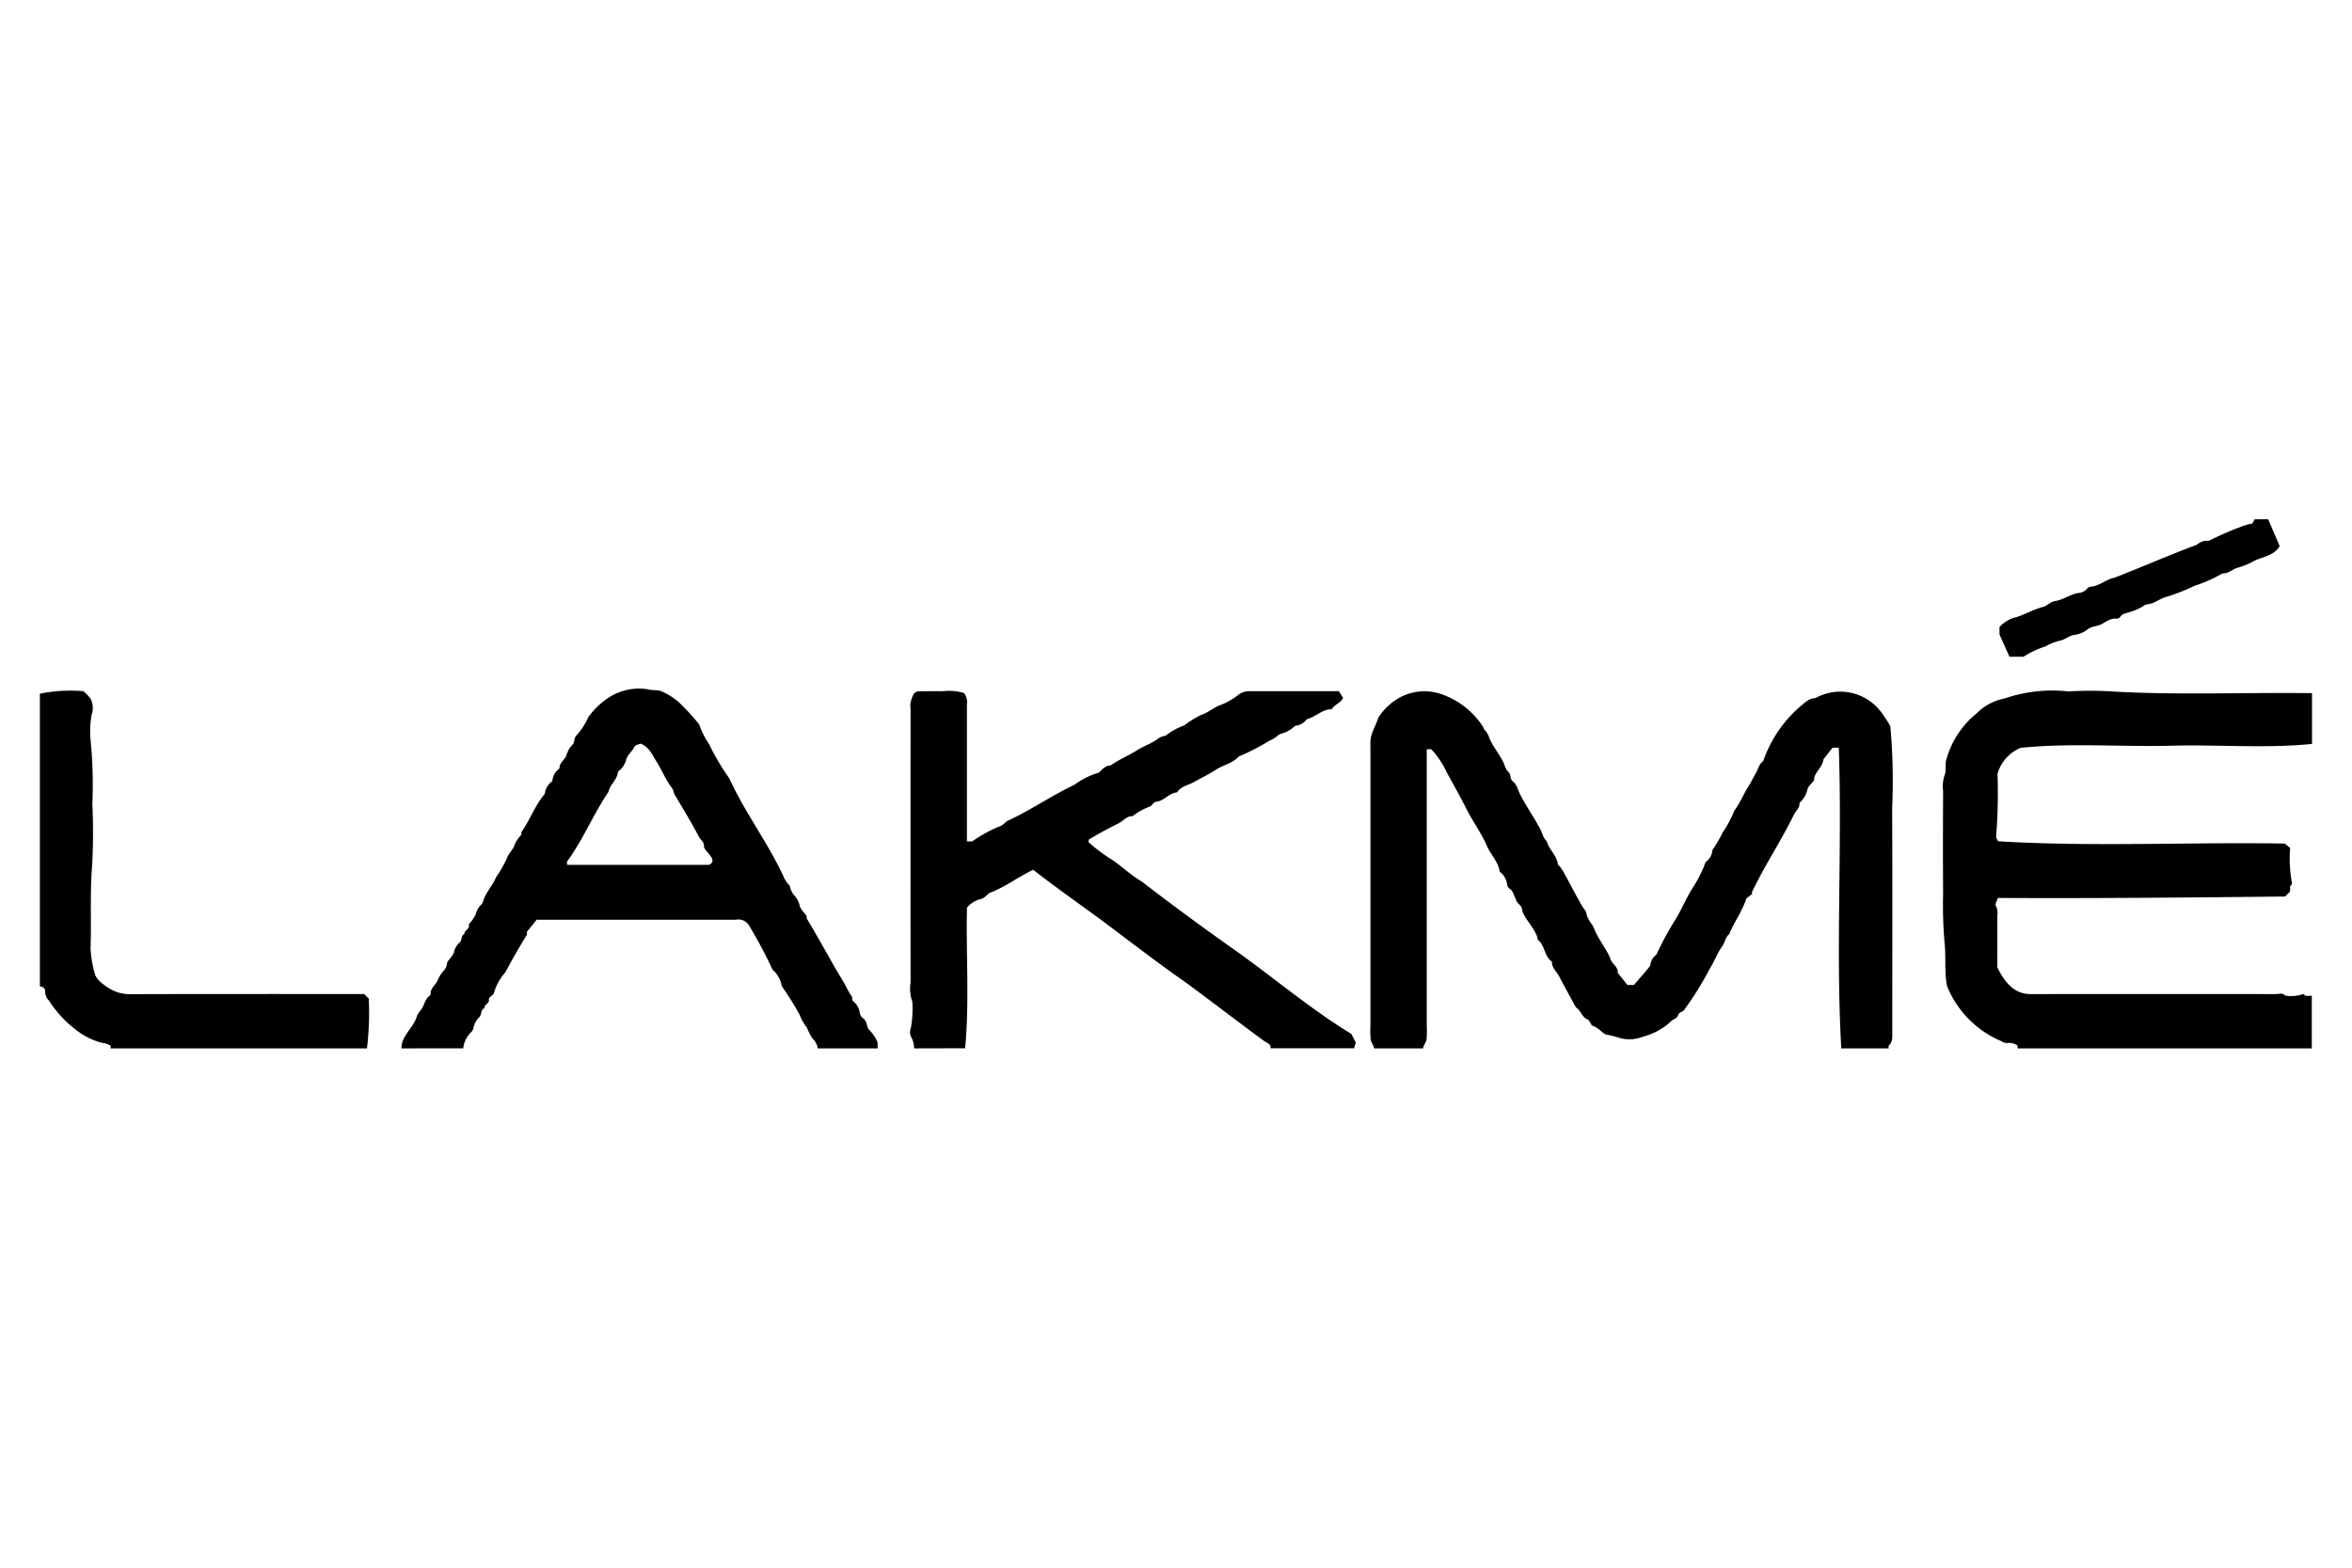
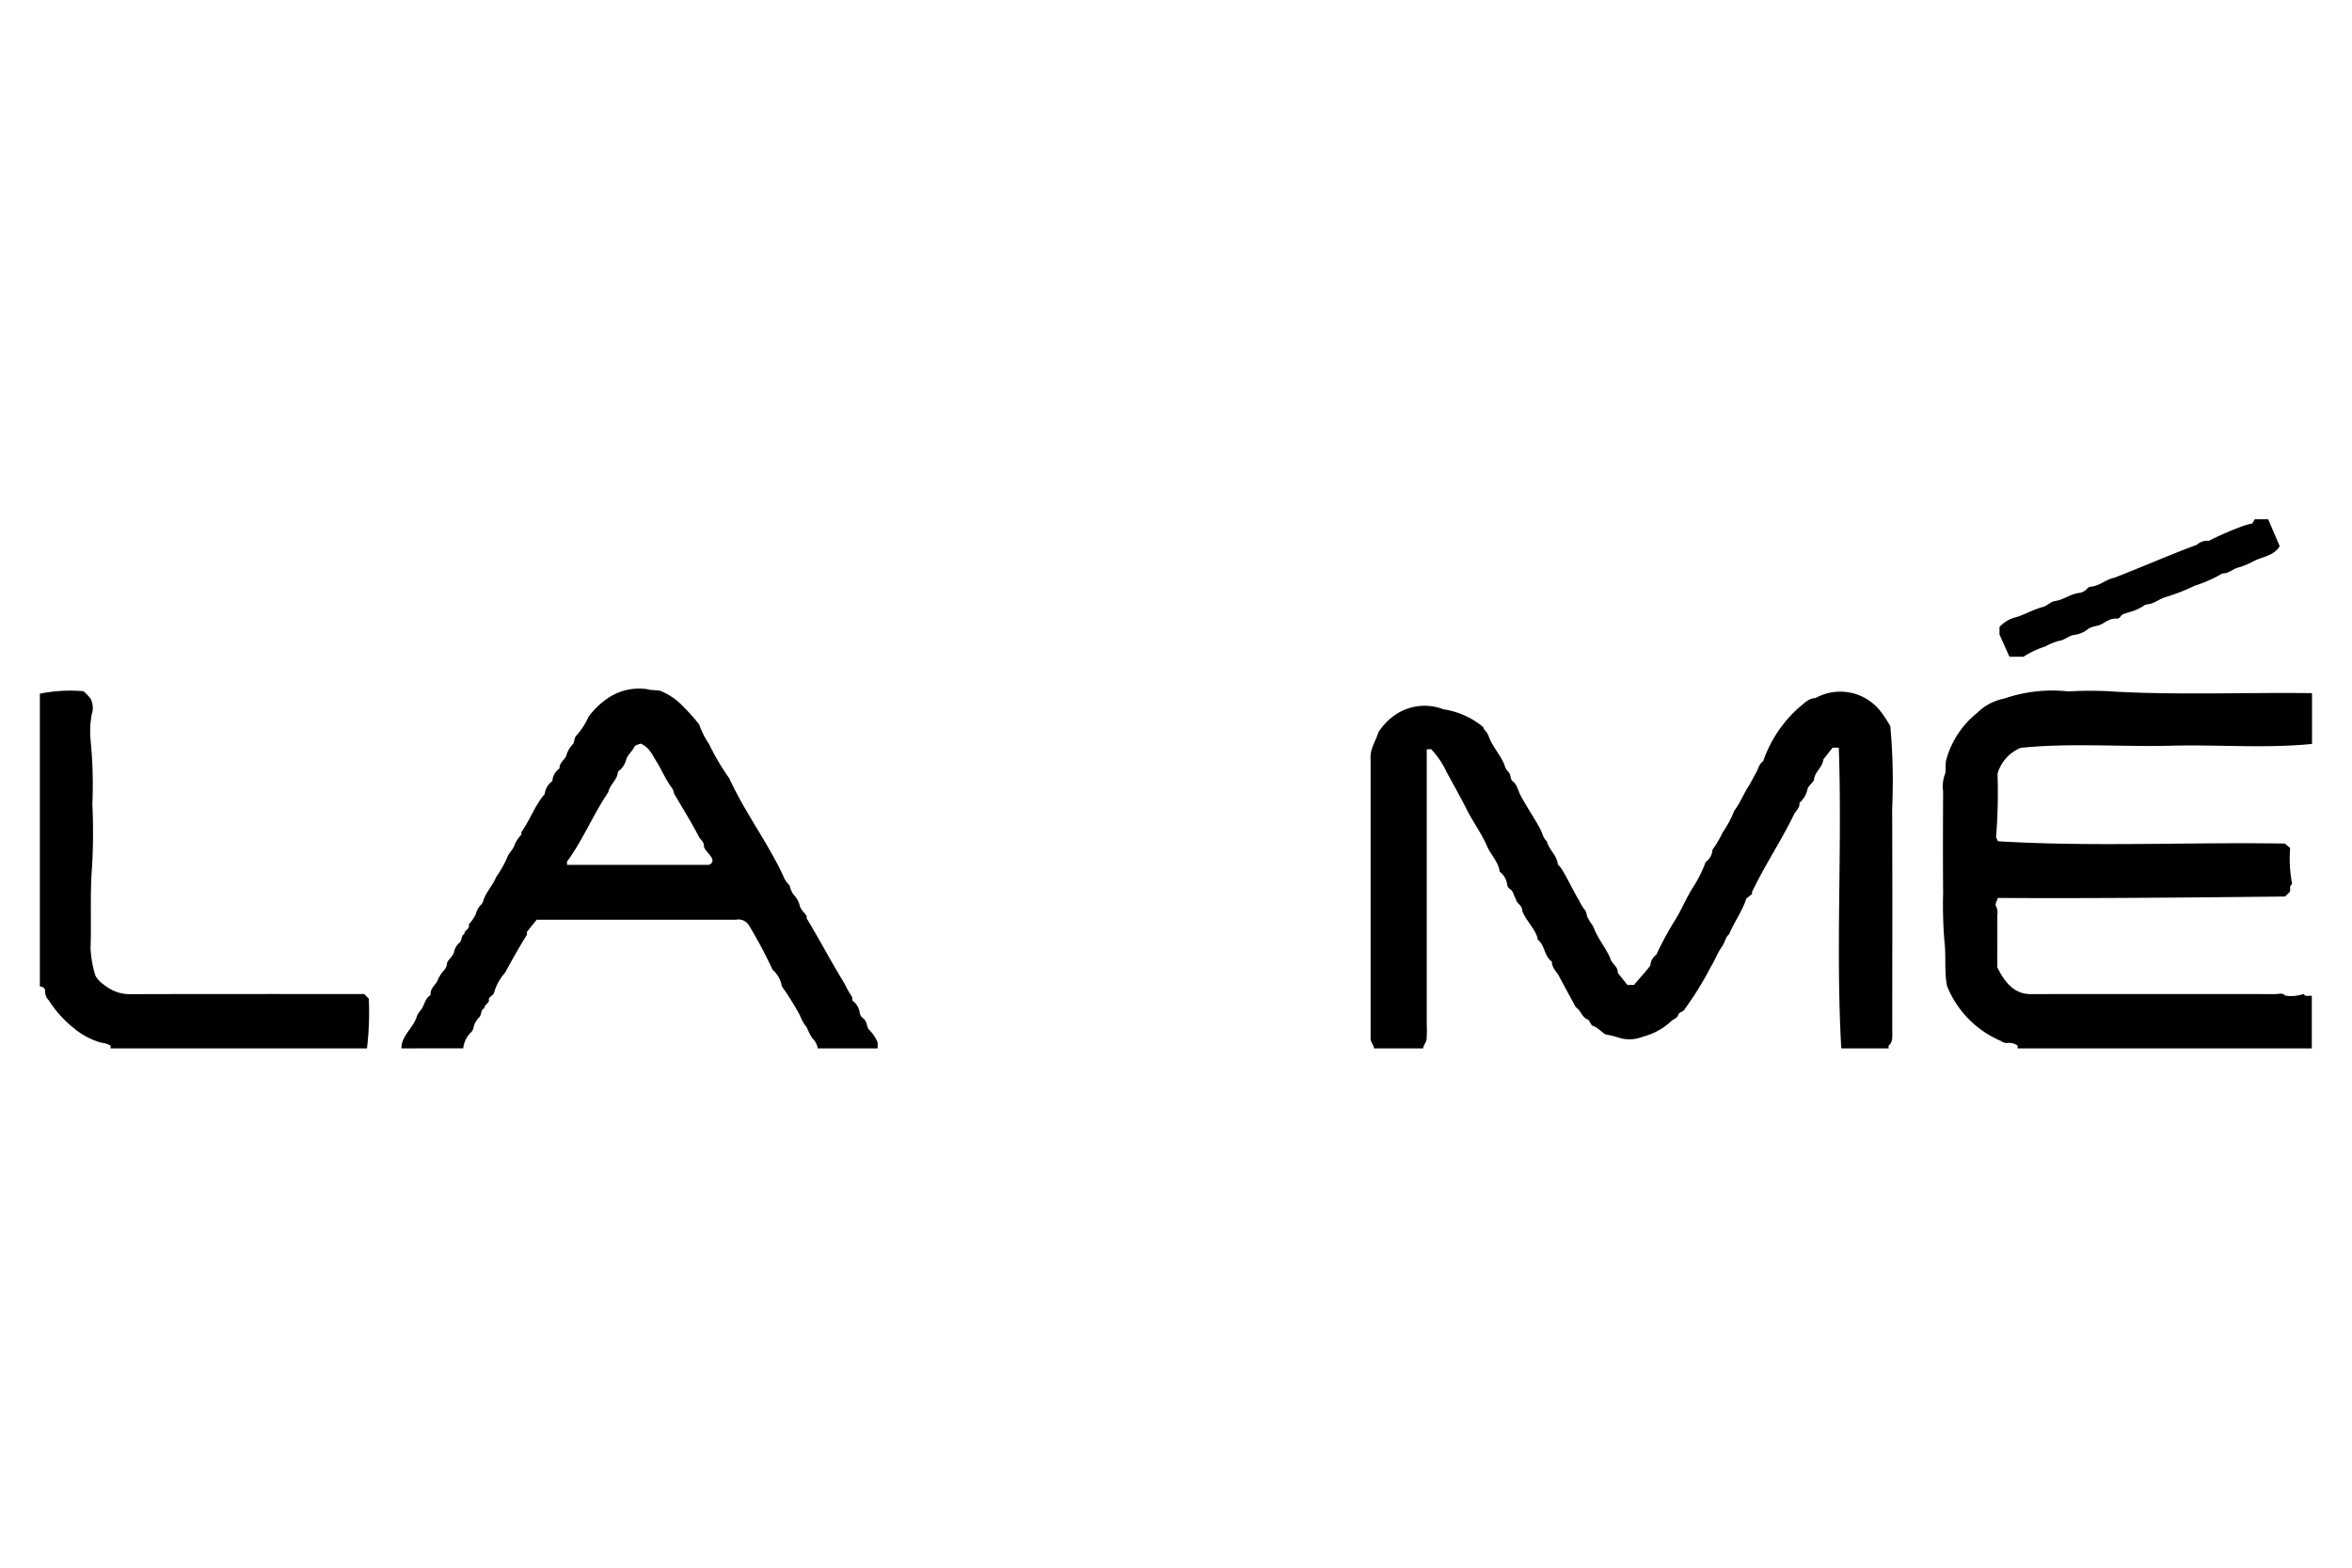
<svg xmlns="http://www.w3.org/2000/svg" id="Layer_1" data-name="Layer 1" viewBox="0 0 120 80">
-   <path d="M70.106,53.5c-.016-.166-.169-.313-.177-.479a6.066,6.066,0,0,1-.008-.739q0-7.12,0-14.241c-.043-.589.243-.9.4-1.416a3.1,3.1,0,0,1,.93-.933,2.657,2.657,0,0,1,2.386-.235A4.123,4.123,0,0,1,75.671,37.1c.029.048.038.117.079.15a1,1,0,0,1,.236.413c.2.469.566.885.767,1.346a.83.83,0,0,0,.236.415c.086.106.071.341.171.432.238.169.277.44.392.674.108.218.235.428.359.638.227.384.473.758.681,1.152.107.2.135.446.325.605.106.424.5.708.562,1.156.009.063.091.115.135.175.236.319.65,1.2.967,1.727a2.169,2.169,0,0,0,.274.444c.114.128.078.333.194.473.114.25.193.23.313.563.212.494.583.945.791,1.428.061.3.408.412.385.754l.492.617h.338c.259-.317.58-.657.832-.986a.719.719,0,0,1,.308-.556,15.5,15.5,0,0,1,.9-1.677c.374-.578.621-1.227,1-1.809a6.176,6.176,0,0,0,.613-1.241.823.823,0,0,0,.349-.625,5.914,5.914,0,0,0,.524-.893,5.273,5.273,0,0,0,.587-1.1c.285-.368.463-.827.716-1.231.142-.212.245-.453.38-.676.127-.207.156-.474.382-.626A6.485,6.485,0,0,1,91.8,36.092c.245-.189.465-.461.823-.467a2.606,2.606,0,0,1,3.352.711,6.38,6.38,0,0,1,.47.722,30.789,30.789,0,0,1,.094,4.173c.016,3.807.005,7.614.005,11.42,0,.252.037.513-.182.713-.023.021,0,.09,0,.136H93.943c-.291-5.091.054-10.257-.127-15.346H93.5l-.471.6c-.037.417-.48.665-.48,1.069-.127.173-.309.315-.341.485a1.182,1.182,0,0,1-.4.658c.029.263-.174.4-.275.592-.663,1.368-1.523,2.638-2.164,4.006l.05.033-.322.258c-.2.63-.591,1.152-.881,1.829-.169.106-.208.408-.362.625-.237.335-.368.718-.584,1.059A16.564,16.564,0,0,1,85.952,51.5c-.038.114-.293.16-.323.272-.056.2-.223.218-.338.316a3.307,3.307,0,0,1-1.47.814,1.825,1.825,0,0,1-1.254.044,4.458,4.458,0,0,0-.635-.154c-.2-.092-.388-.355-.689-.452-.044-.014-.066-.093-.1-.14s-.076-.151-.133-.171c-.309-.111-.348-.474-.609-.624-.286-.529-.577-1.056-.857-1.588-.126-.24-.367-.424-.365-.729,0-.022-.039-.045-.063-.065-.335-.285-.3-.8-.66-1.07-.045-.483-.7-1.069-.794-1.513-.019-.27-.3-.337-.322-.567-.113-.166-.12-.4-.318-.52a.317.317,0,0,1-.128-.218.935.935,0,0,0-.382-.652c-.037-.441-.426-.845-.619-1.247-.279-.675-.724-1.265-1.057-1.923s-.673-1.262-1.018-1.892a4.445,4.445,0,0,0-.8-1.191l-.225.01V52.282a6.066,6.066,0,0,1-.008.739c-.009.166-.161.313-.178.479Z" />
+   <path d="M70.106,53.5c-.016-.166-.169-.313-.177-.479q0-7.12,0-14.241c-.043-.589.243-.9.4-1.416a3.1,3.1,0,0,1,.93-.933,2.657,2.657,0,0,1,2.386-.235A4.123,4.123,0,0,1,75.671,37.1c.029.048.038.117.079.15a1,1,0,0,1,.236.413c.2.469.566.885.767,1.346a.83.83,0,0,0,.236.415c.086.106.071.341.171.432.238.169.277.44.392.674.108.218.235.428.359.638.227.384.473.758.681,1.152.107.2.135.446.325.605.106.424.5.708.562,1.156.009.063.091.115.135.175.236.319.65,1.2.967,1.727a2.169,2.169,0,0,0,.274.444c.114.128.078.333.194.473.114.25.193.23.313.563.212.494.583.945.791,1.428.061.3.408.412.385.754l.492.617h.338c.259-.317.58-.657.832-.986a.719.719,0,0,1,.308-.556,15.5,15.5,0,0,1,.9-1.677c.374-.578.621-1.227,1-1.809a6.176,6.176,0,0,0,.613-1.241.823.823,0,0,0,.349-.625,5.914,5.914,0,0,0,.524-.893,5.273,5.273,0,0,0,.587-1.1c.285-.368.463-.827.716-1.231.142-.212.245-.453.38-.676.127-.207.156-.474.382-.626A6.485,6.485,0,0,1,91.8,36.092c.245-.189.465-.461.823-.467a2.606,2.606,0,0,1,3.352.711,6.38,6.38,0,0,1,.47.722,30.789,30.789,0,0,1,.094,4.173c.016,3.807.005,7.614.005,11.42,0,.252.037.513-.182.713-.023.021,0,.09,0,.136H93.943c-.291-5.091.054-10.257-.127-15.346H93.5l-.471.6c-.037.417-.48.665-.48,1.069-.127.173-.309.315-.341.485a1.182,1.182,0,0,1-.4.658c.029.263-.174.4-.275.592-.663,1.368-1.523,2.638-2.164,4.006l.05.033-.322.258c-.2.63-.591,1.152-.881,1.829-.169.106-.208.408-.362.625-.237.335-.368.718-.584,1.059A16.564,16.564,0,0,1,85.952,51.5c-.038.114-.293.16-.323.272-.056.2-.223.218-.338.316a3.307,3.307,0,0,1-1.47.814,1.825,1.825,0,0,1-1.254.044,4.458,4.458,0,0,0-.635-.154c-.2-.092-.388-.355-.689-.452-.044-.014-.066-.093-.1-.14s-.076-.151-.133-.171c-.309-.111-.348-.474-.609-.624-.286-.529-.577-1.056-.857-1.588-.126-.24-.367-.424-.365-.729,0-.022-.039-.045-.063-.065-.335-.285-.3-.8-.66-1.07-.045-.483-.7-1.069-.794-1.513-.019-.27-.3-.337-.322-.567-.113-.166-.12-.4-.318-.52a.317.317,0,0,1-.128-.218.935.935,0,0,0-.382-.652c-.037-.441-.426-.845-.619-1.247-.279-.675-.724-1.265-1.057-1.923s-.673-1.262-1.018-1.892a4.445,4.445,0,0,0-.8-1.191l-.225.01V52.282a6.066,6.066,0,0,1-.008.739c-.009.166-.161.313-.178.479Z" />
  <path d="M102.94,53.5v-.14a.712.712,0,0,0-.5-.137.452.452,0,0,1-.332-.093,5.137,5.137,0,0,1-2.768-2.807c-.147-.722-.045-1.488-.128-2.215a22.686,22.686,0,0,1-.073-2.552c-.015-1.724-.009-3.45,0-5.174a1.785,1.785,0,0,1,.067-.8c.109-.233.024-.518.088-.79a4.625,4.625,0,0,1,1.568-2.4,2.7,2.7,0,0,1,1.4-.745,7.531,7.531,0,0,1,3.275-.363,18.231,18.231,0,0,1,2.407.013c3.334.176,6.675.032,10.016.075v2.591c-2.4.241-4.831.024-7.243.092-2.529.062-5.12-.152-7.626.109a2.051,2.051,0,0,0-1.177,1.316,28.169,28.169,0,0,1-.074,3.25l.1.2c4.864.294,9.781.035,14.635.118l.269.226a6.632,6.632,0,0,0,.089,1.756.131.131,0,0,1-.026.123c-.131.1-.007.268-.1.379l-.219.218c-4.874.051-9.759.1-14.66.073-.037.134-.151.323-.1.4a.733.733,0,0,1,.075.481c.006.894,0,1.788,0,2.659.36.725.841,1.387,1.739,1.366q6.237-.006,12.474,0c.158,0,.341-.082.477.077a1.9,1.9,0,0,0,.939-.086c.1.172.274.07.417.1V53.5Z" />
-   <path d="M46.64,53.5a1.357,1.357,0,0,0-.11-.506.565.565,0,0,1-.062-.522,5.373,5.373,0,0,0,.079-1.354,1.99,1.99,0,0,1-.089-.979q-.007-6.984,0-13.966a1.044,1.044,0,0,1,.007-.367c.084-.2.09-.485.4-.53.4,0,.8-.011,1.2,0a2.774,2.774,0,0,1,1.121.089.775.775,0,0,1,.147.584q0,3.5,0,6.988H49.6a7.434,7.434,0,0,1,1.371-.758c.171-.033.314-.21.414-.283,1.134-.511,2.281-1.306,3.43-1.847a3.922,3.922,0,0,1,1.247-.619c.169-.154.321-.366.613-.373.435-.312.825-.455,1.271-.73.384-.254.837-.387,1.2-.676.111-.078.3-.076.394-.162a3.282,3.282,0,0,1,.873-.467,5.465,5.465,0,0,1,.846-.529c.382-.12.664-.4,1.037-.525a3.581,3.581,0,0,0,.894-.517.913.913,0,0,1,.578-.18c1.5,0,3,0,4.542,0l.209.334c-.058.245-.417.327-.578.591-.468-.018-.773.373-1.268.508a.812.812,0,0,1-.565.329c-.047,0-.091.071-.142.1a1.557,1.557,0,0,1-.572.3.42.42,0,0,0-.222.128,1.832,1.832,0,0,1-.409.24,11.466,11.466,0,0,1-1.568.806c-.311.353-.786.425-1.161.674-.356.235-.753.418-1.124.631-.286.163-.66.206-.852.524-.423.028-.672.455-1.1.482-.1.023-.179.187-.272.234a3.2,3.2,0,0,0-.905.5c-.291-.012-.443.211-.653.333-.554.275-1.031.533-1.58.86l-.008.133a8.041,8.041,0,0,0,1.114.843c.558.356,1.025.835,1.6,1.164,1.472,1.138,2.981,2.246,4.506,3.328,2.1,1.466,4,3.114,6.186,4.45l.227.439-.091.291H64.819c.05-.216-.185-.269-.321-.369-1.333-.975-2.634-1.985-3.963-2.96-1.444-1.009-2.838-2.085-4.256-3.146-1.214-.9-2.356-1.689-3.564-2.631-.748.347-1.433.888-2.231,1.18-.136.1-.28.287-.449.313a1.266,1.266,0,0,0-.7.443c-.054,2.389.131,4.792-.093,7.17Z" />
  <path d="M20.484,53.5c-.017-.648.631-1.057.792-1.662a1.309,1.309,0,0,1,.191-.29c.183-.226.221-.59.458-.737a.1.1,0,0,0,.041-.073c-.009-.291.212-.444.336-.653a2.347,2.347,0,0,1,.219-.412c.132-.162.29-.3.284-.533.085-.192.3-.343.357-.544a.88.88,0,0,1,.275-.486c.154-.119.067-.363.259-.45-.014-.2.289-.242.223-.465-.006-.019.023-.051.04-.074a1.934,1.934,0,0,0,.316-.469,1.041,1.041,0,0,1,.274-.489.517.517,0,0,0,.119-.23c.141-.422.473-.75.641-1.167a5.965,5.965,0,0,0,.556-.973c.09-.275.326-.43.4-.714a1.973,1.973,0,0,1,.339-.489c0-.031-.018-.109.012-.15.435-.614.679-1.347,1.176-1.919a.947.947,0,0,1,.389-.663.859.859,0,0,1,.365-.644c-.019-.306.295-.45.357-.682a1.289,1.289,0,0,1,.348-.574c.063-.183.069-.349.154-.419a3.648,3.648,0,0,0,.619-.955,3.961,3.961,0,0,1,1.108-1.033,2.839,2.839,0,0,1,1.907-.378c.234.078.529.009.738.118a3.368,3.368,0,0,1,.846.535,10.6,10.6,0,0,1,1.047,1.139,4.149,4.149,0,0,0,.5.994,12.37,12.37,0,0,0,1.041,1.766c.79,1.725,1.932,3.23,2.741,4.949a1.326,1.326,0,0,0,.335.511,1.251,1.251,0,0,0,.2.467,1.21,1.21,0,0,1,.317.568c.041.185.222.339.354.528,0,.029-.013.105.017.147.617,1.021,1.173,2.077,1.793,3.1.174.279.3.588.494.859.031.043.015.117.023.2a.942.942,0,0,1,.382.65.41.41,0,0,0,.16.251c.213.15.178.392.293.573a1.991,1.991,0,0,1,.457.673v.3H41.724a.951.951,0,0,0-.288-.53,3.453,3.453,0,0,1-.269-.533,2.372,2.372,0,0,1-.36-.636,14.531,14.531,0,0,0-.921-1.475,1.383,1.383,0,0,0-.465-.835A24.586,24.586,0,0,0,38.2,47.2a.639.639,0,0,0-.653-.267H27.382l-.5.622c0,.051.016.127-.013.169-.389.628-.747,1.262-1.094,1.906a2.585,2.585,0,0,0-.575,1.054c-.046.1-.246.2-.261.3.058.225-.241.269-.226.465-.2.085-.128.314-.253.454a1.077,1.077,0,0,0-.308.563.388.388,0,0,1-.129.22,1.363,1.363,0,0,0-.389.811ZM34.39,40.495a.717.717,0,0,0-.1-.274c-.327-.427-.523-.928-.808-1.379-.214-.338-.362-.721-.8-.895-.1.046-.274.072-.315.16-.109.241-.337.393-.421.659a1.012,1.012,0,0,1-.346.55.174.174,0,0,0-.076.1c-.04.393-.413.626-.482,1-.784,1.157-1.286,2.423-2.118,3.561l.011.158h7.233c.518-.239-.217-.669-.253-.937.018-.219-.148-.329-.236-.461C35.268,41.948,34.857,41.291,34.39,40.495Z" />
  <path d="M5.644,53.5v-.14a1.066,1.066,0,0,0-.452-.145,3.71,3.71,0,0,1-1.406-.733,5.754,5.754,0,0,1-1.292-1.429.62.62,0,0,1-.189-.43c.01-.186-.1-.267-.271-.285V35.4a7.769,7.769,0,0,1,2.221-.128,2.48,2.48,0,0,1,.363.378,1.023,1.023,0,0,1,.058.819,4.835,4.835,0,0,0-.043,1.41,23.057,23.057,0,0,1,.079,3.153A30.749,30.749,0,0,1,4.7,44.177c-.115,1.407-.032,2.811-.08,4.215a5.549,5.549,0,0,0,.208,1.26c.058.3.352.516.609.7a2.041,2.041,0,0,0,1.234.381c3.97-.012,7.94-.007,11.913-.007l.231.237a15.061,15.061,0,0,1-.093,2.538Z" />
  <path d="M114.916,26.713l.121-.213h.687l.586,1.368c-.286.494-.843.53-1.291.75a3.835,3.835,0,0,1-.914.37c-.237.1-.44.286-.719.275a6.746,6.746,0,0,1-1.41.626,9.953,9.953,0,0,1-1.432.564c-.36.091-.63.362-1,.388a.339.339,0,0,0-.192.089,2.7,2.7,0,0,1-.749.319c-.147.057-.321.062-.42.224a.237.237,0,0,1-.185.1c-.323-.042-.553.171-.808.293-.221.106-.476.085-.686.257a1.384,1.384,0,0,1-.665.276c-.288.037-.481.254-.762.3a2.717,2.717,0,0,0-.712.286,4.747,4.747,0,0,0-1.123.527h-.72l-.507-1.136v-.381a1.664,1.664,0,0,1,.852-.5c.467-.144.888-.4,1.362-.521.216-.057.4-.269.611-.3.436-.064.753-.333,1.183-.411a.631.631,0,0,0,.462-.223.268.268,0,0,1,.186-.1c.448-.034.777-.38,1.2-.455,1.41-.548,2.806-1.162,4.217-1.687a.774.774,0,0,1,.609-.2,15.6,15.6,0,0,1,1.566-.69A3.643,3.643,0,0,1,114.916,26.713Z" />
</svg>